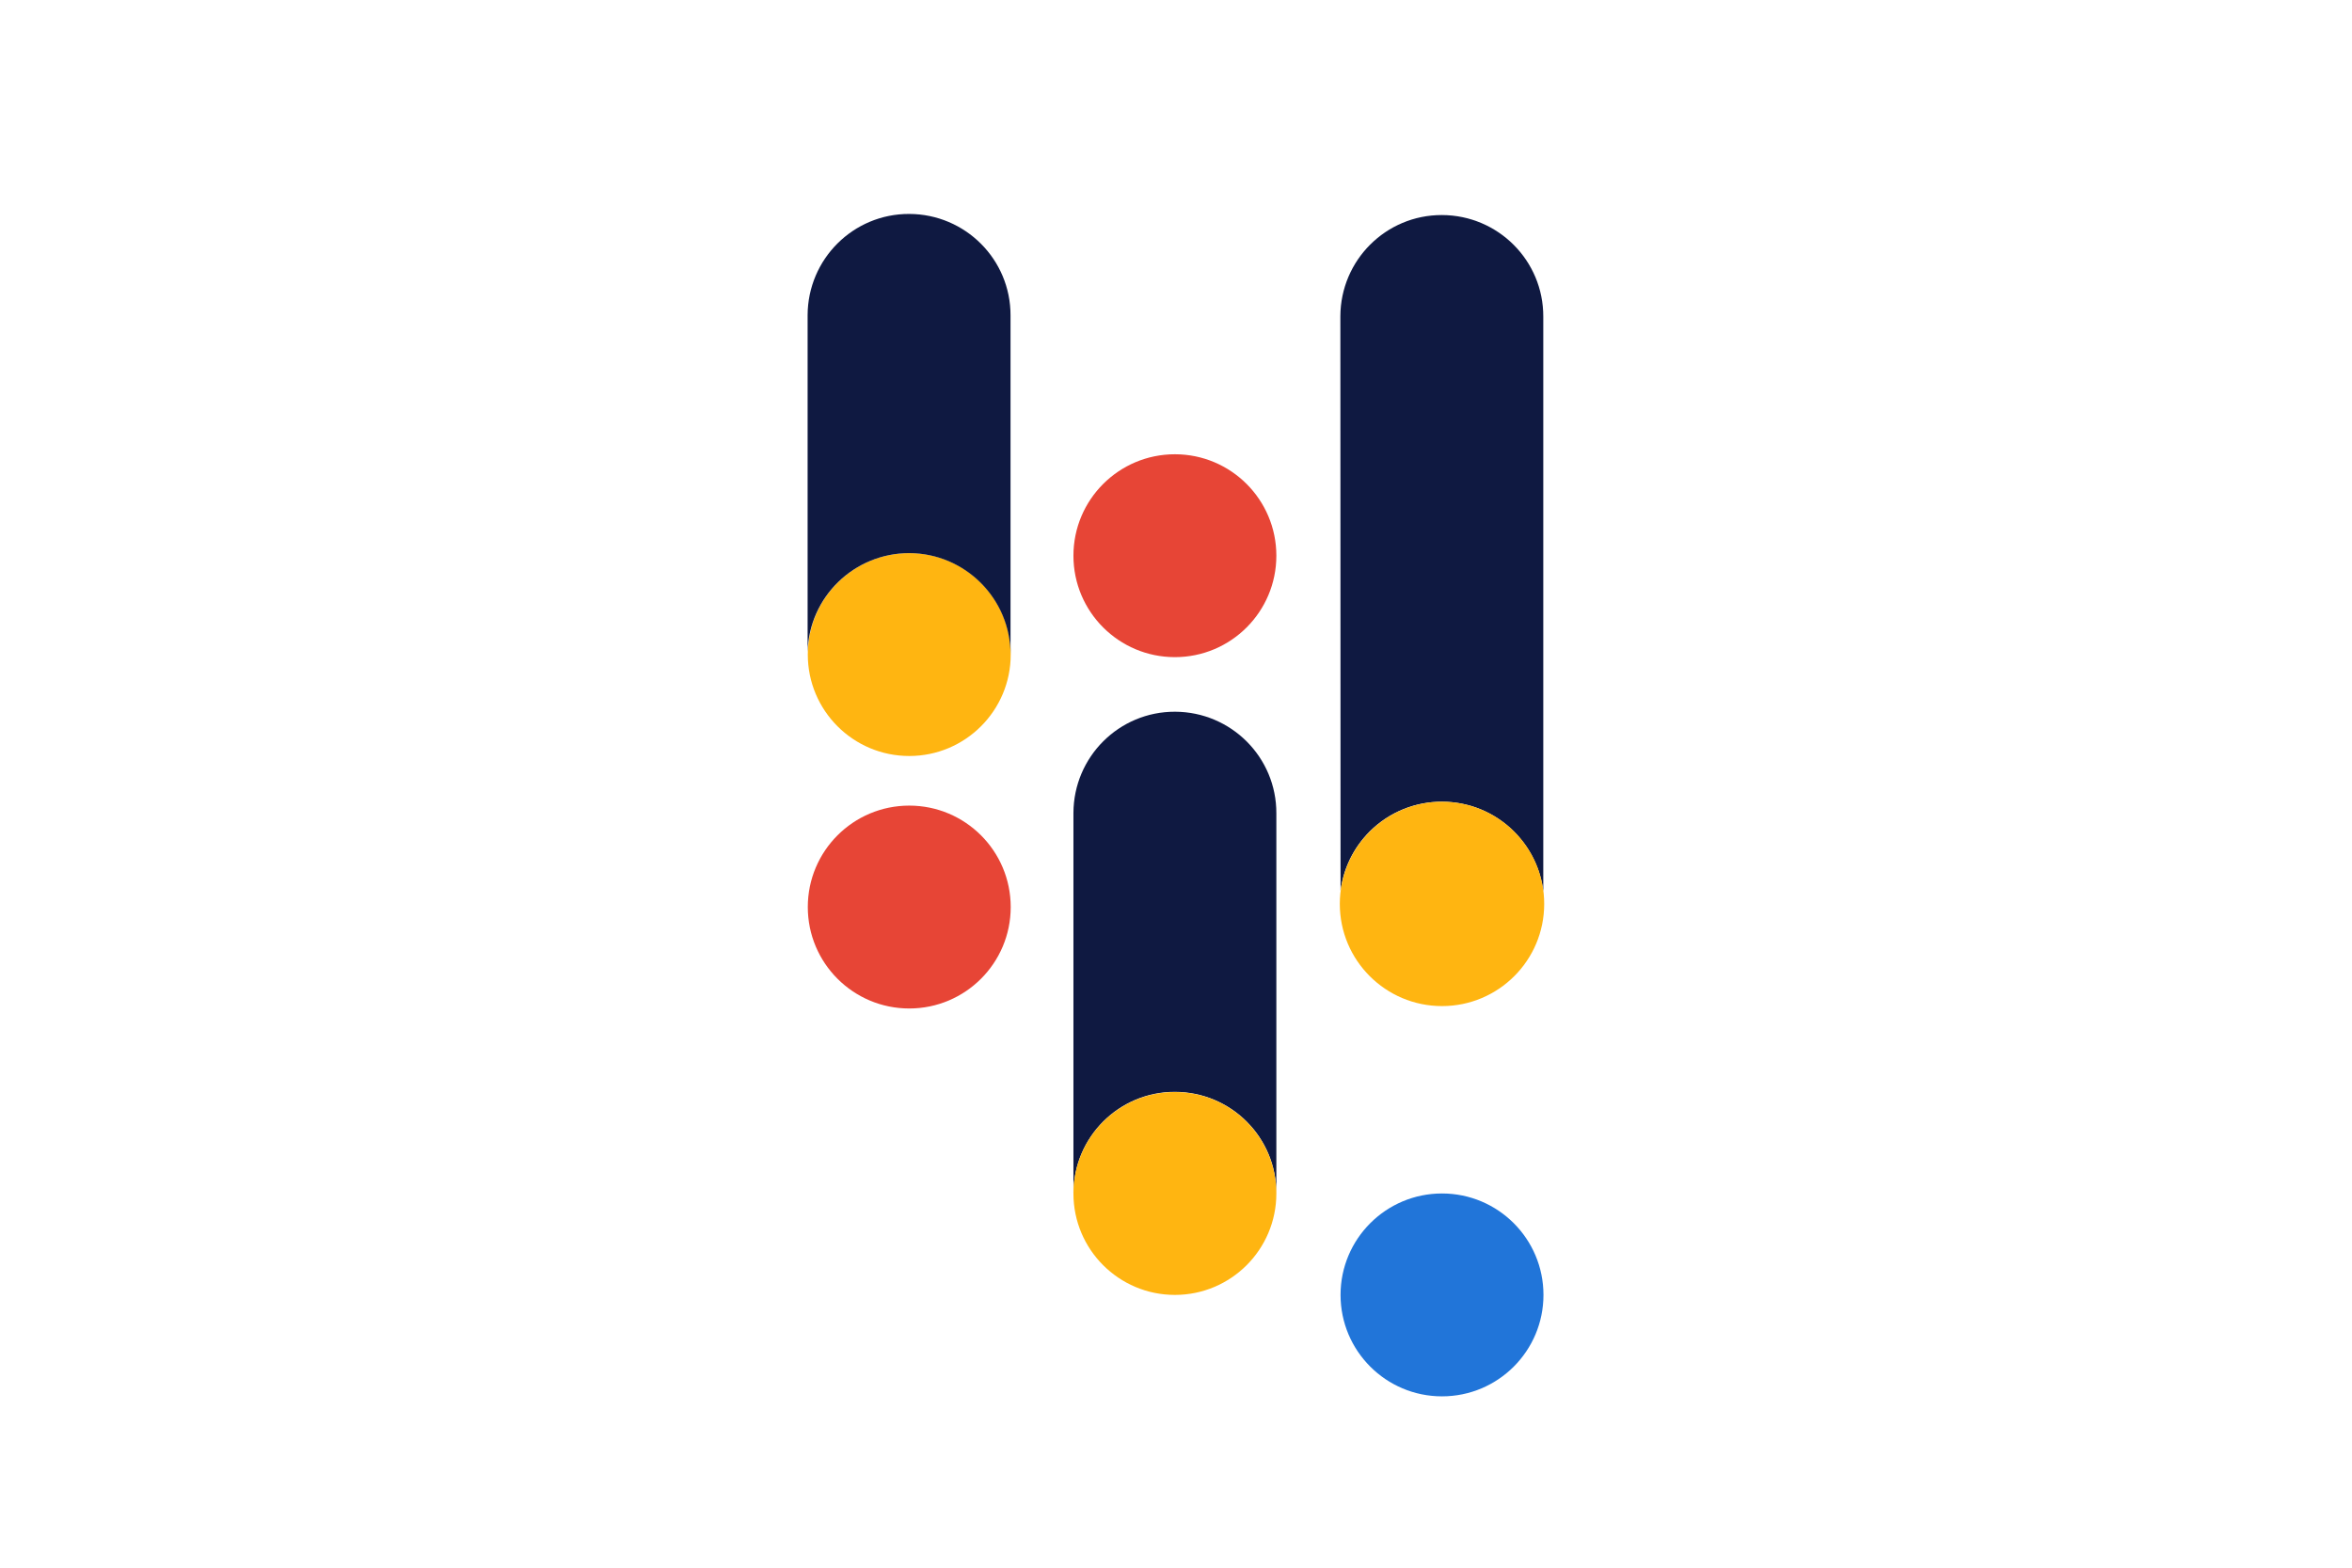
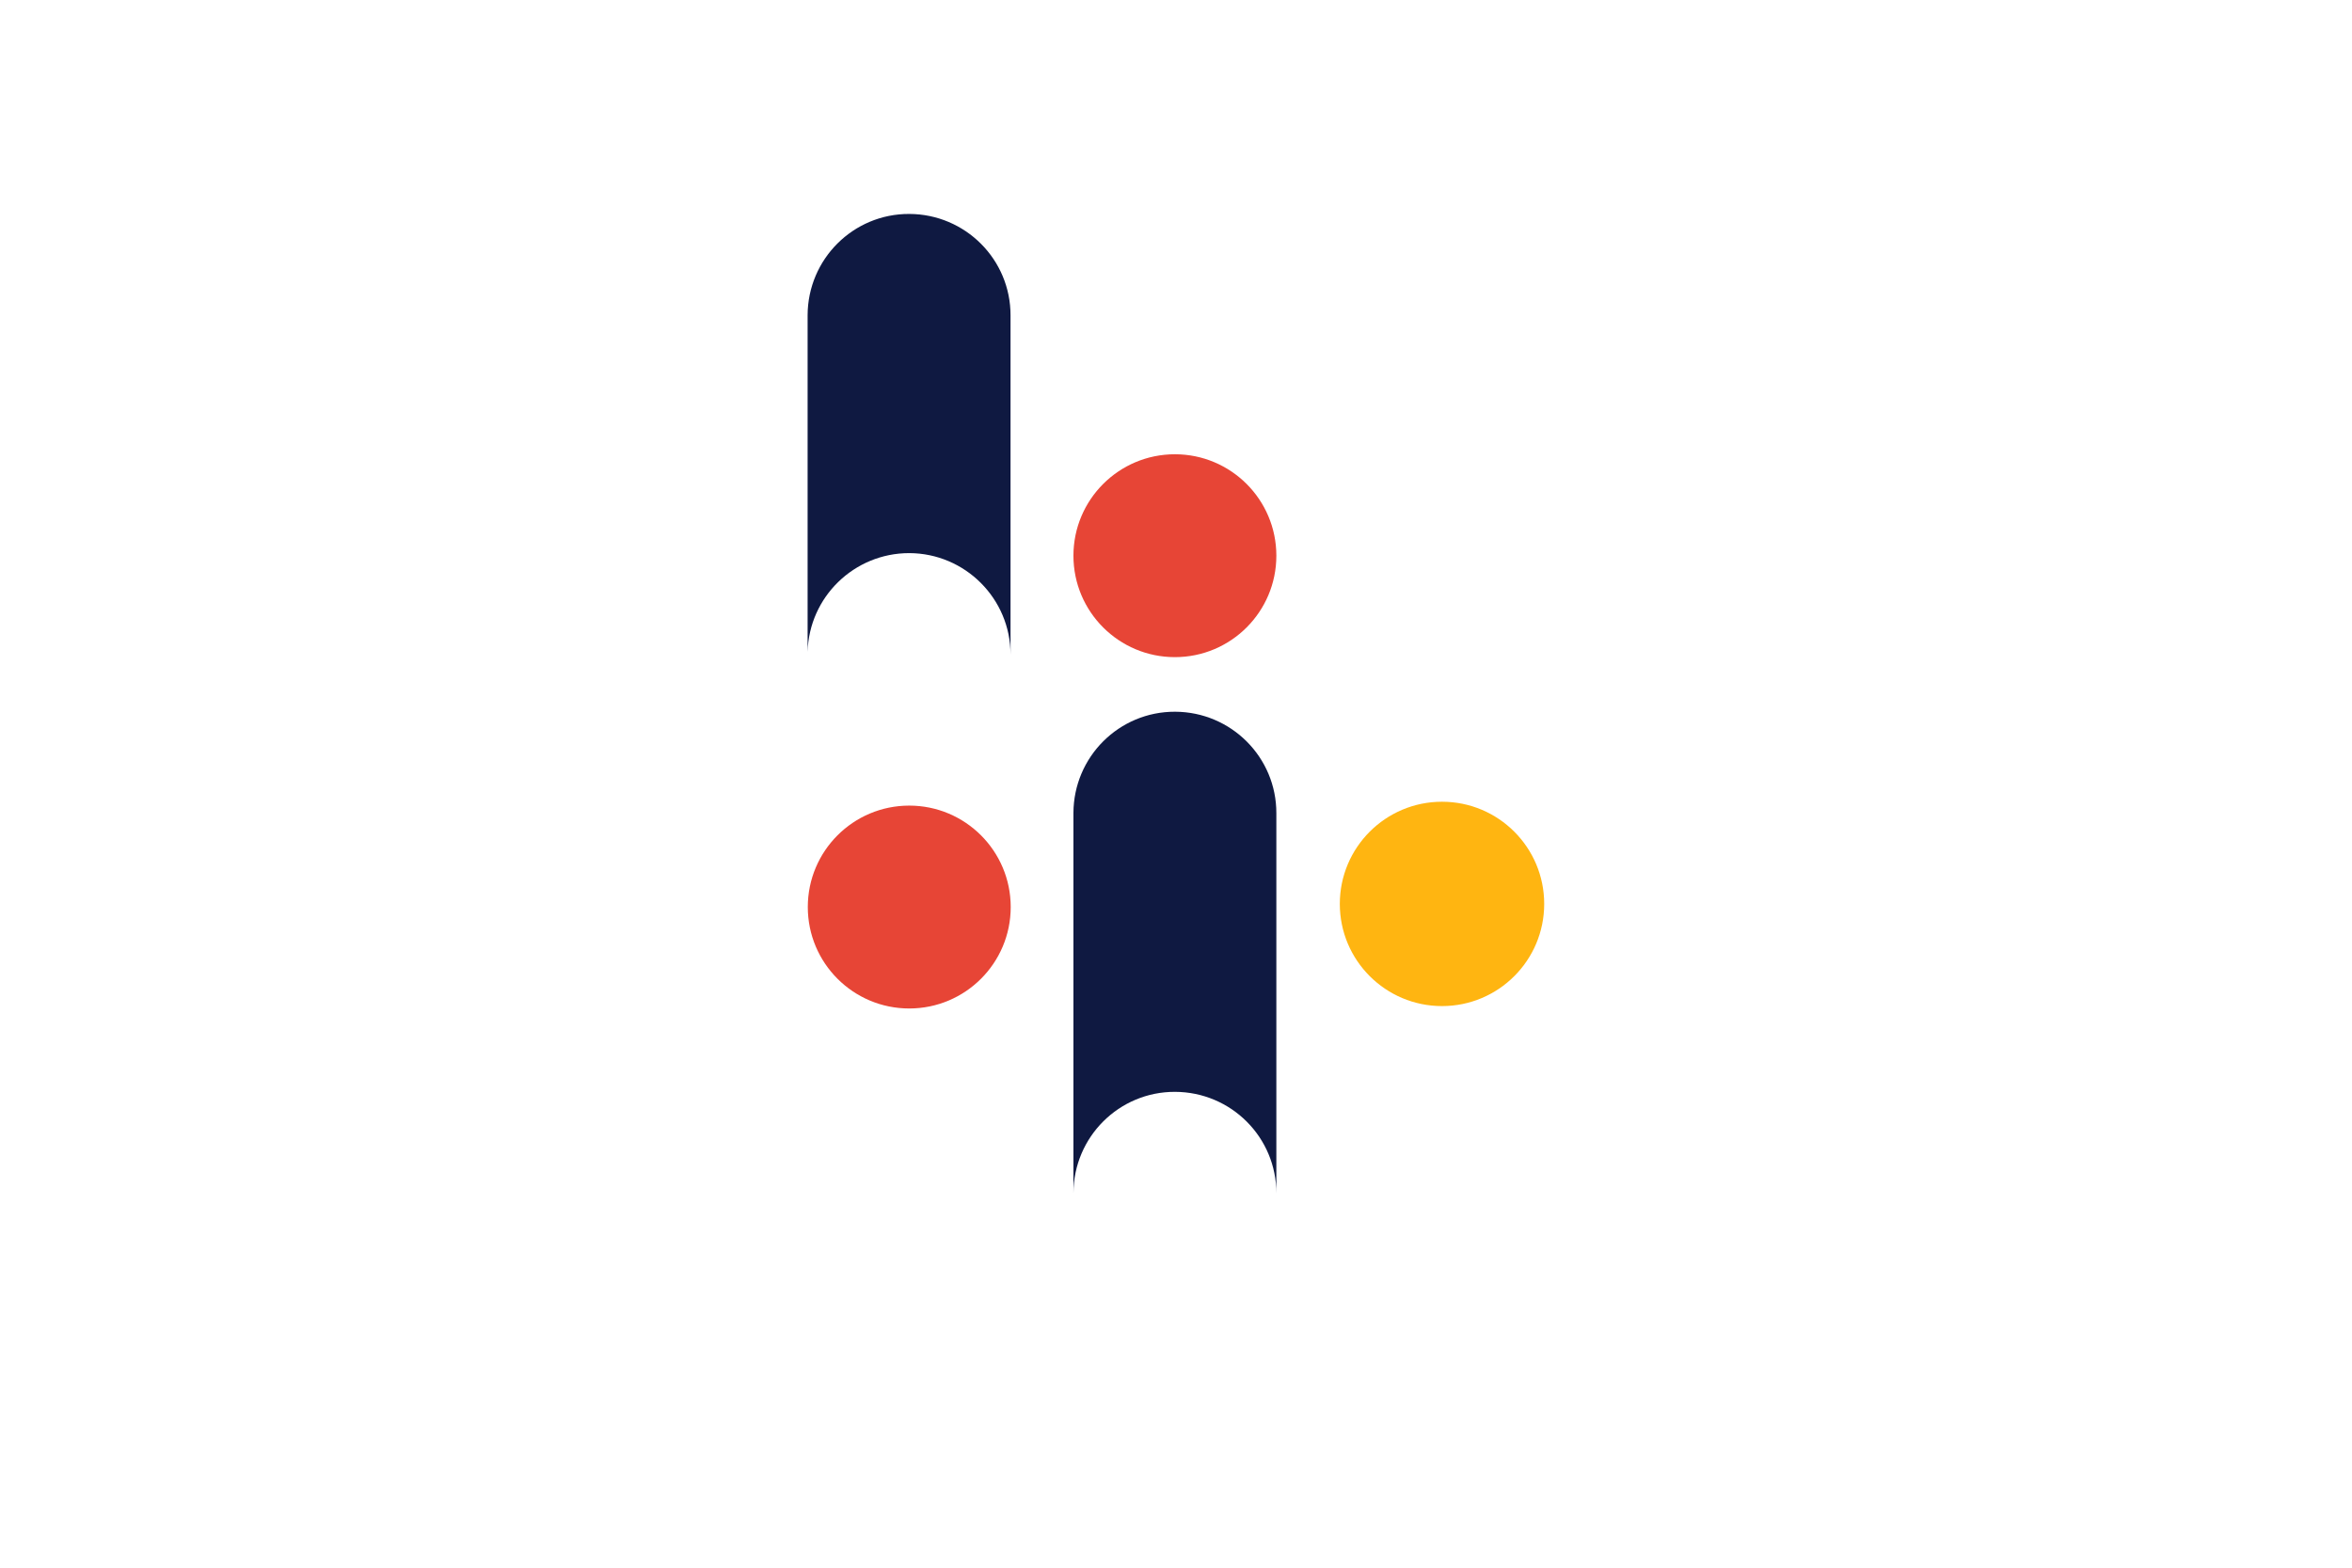
<svg xmlns="http://www.w3.org/2000/svg" version="1.1" id="Laag_1" x="0px" y="0px" width="1275px" height="850px" viewBox="0 0 1275 850" style="enable-background:new 0 0 1275 850;" xml:space="preserve">
  <style type="text/css">
	.st0{fill-rule:evenodd;clip-rule:evenodd;fill:none;}
	.st1{fill-rule:evenodd;clip-rule:evenodd;fill:#FFB511;}
	.st2{fill-rule:evenodd;clip-rule:evenodd;fill:#E74536;}
	.st3{fill-rule:evenodd;clip-rule:evenodd;fill:#2175D9;}
	.st4{fill-rule:evenodd;clip-rule:evenodd;fill:#0F1941;}
</style>
  <rect class="st0" width="1275" height="850" />
  <g>
-     <circle class="st1" cx="492.9" cy="354.9" r="55" />
    <circle class="st2" cx="636.9" cy="301.3" r="55" />
    <circle class="st2" cx="492.9" cy="491.8" r="55" />
-     <circle class="st3" cx="781.7" cy="702.1" r="55" />
    <path class="st4" d="M547.8,172.5c0-0.5,0-1,0-1.4c0.1-30.4-24.5-55-54.9-55.1c-30.4-0.1-55,24.5-55.1,54.9c0,0,0,0.1,0,0.1h0   l0,182.4c0.8-29.7,25.2-53.5,55.1-53.5c30.3,0.1,54.9,24.7,54.9,55h0l0-184L547.8,172.5z" />
    <path class="st4" d="M691.9,442.4c0-0.5,0-1,0-1.4c0.1-30.4-24.5-55-54.9-55.1c-30.4-0.1-55,24.5-55.1,54.9c0,0,0,0.1,0,0.1h0   l0,204.6c0,0.5,0,1,0,1.4c0.1-30.4,24.7-55,55.1-54.9s55,24.7,54.9,55.1c0,0,0-0.1,0-0.1h0L691.9,442.4z" />
-     <path class="st4" d="M726.7,482.9c1.5-11.7,6.8-23.1,15.8-32.1c21.7-21.6,56.8-21.5,78.4,0.2c9,9.1,14.3,20.5,15.7,32.2l0-310.1   c0-0.5,0-1,0-1.4c0.1-30.4-24.5-55-54.9-55.1c-30.4-0.1-55,24.5-55.1,54.9c0,0,0,0.1,0,0.1h0L726.7,482.9z" />
    <circle class="st1" cx="781.7" cy="490.1" r="55.4" />
-     <circle class="st1" cx="636.9" cy="647.1" r="55" />
  </g>
</svg>